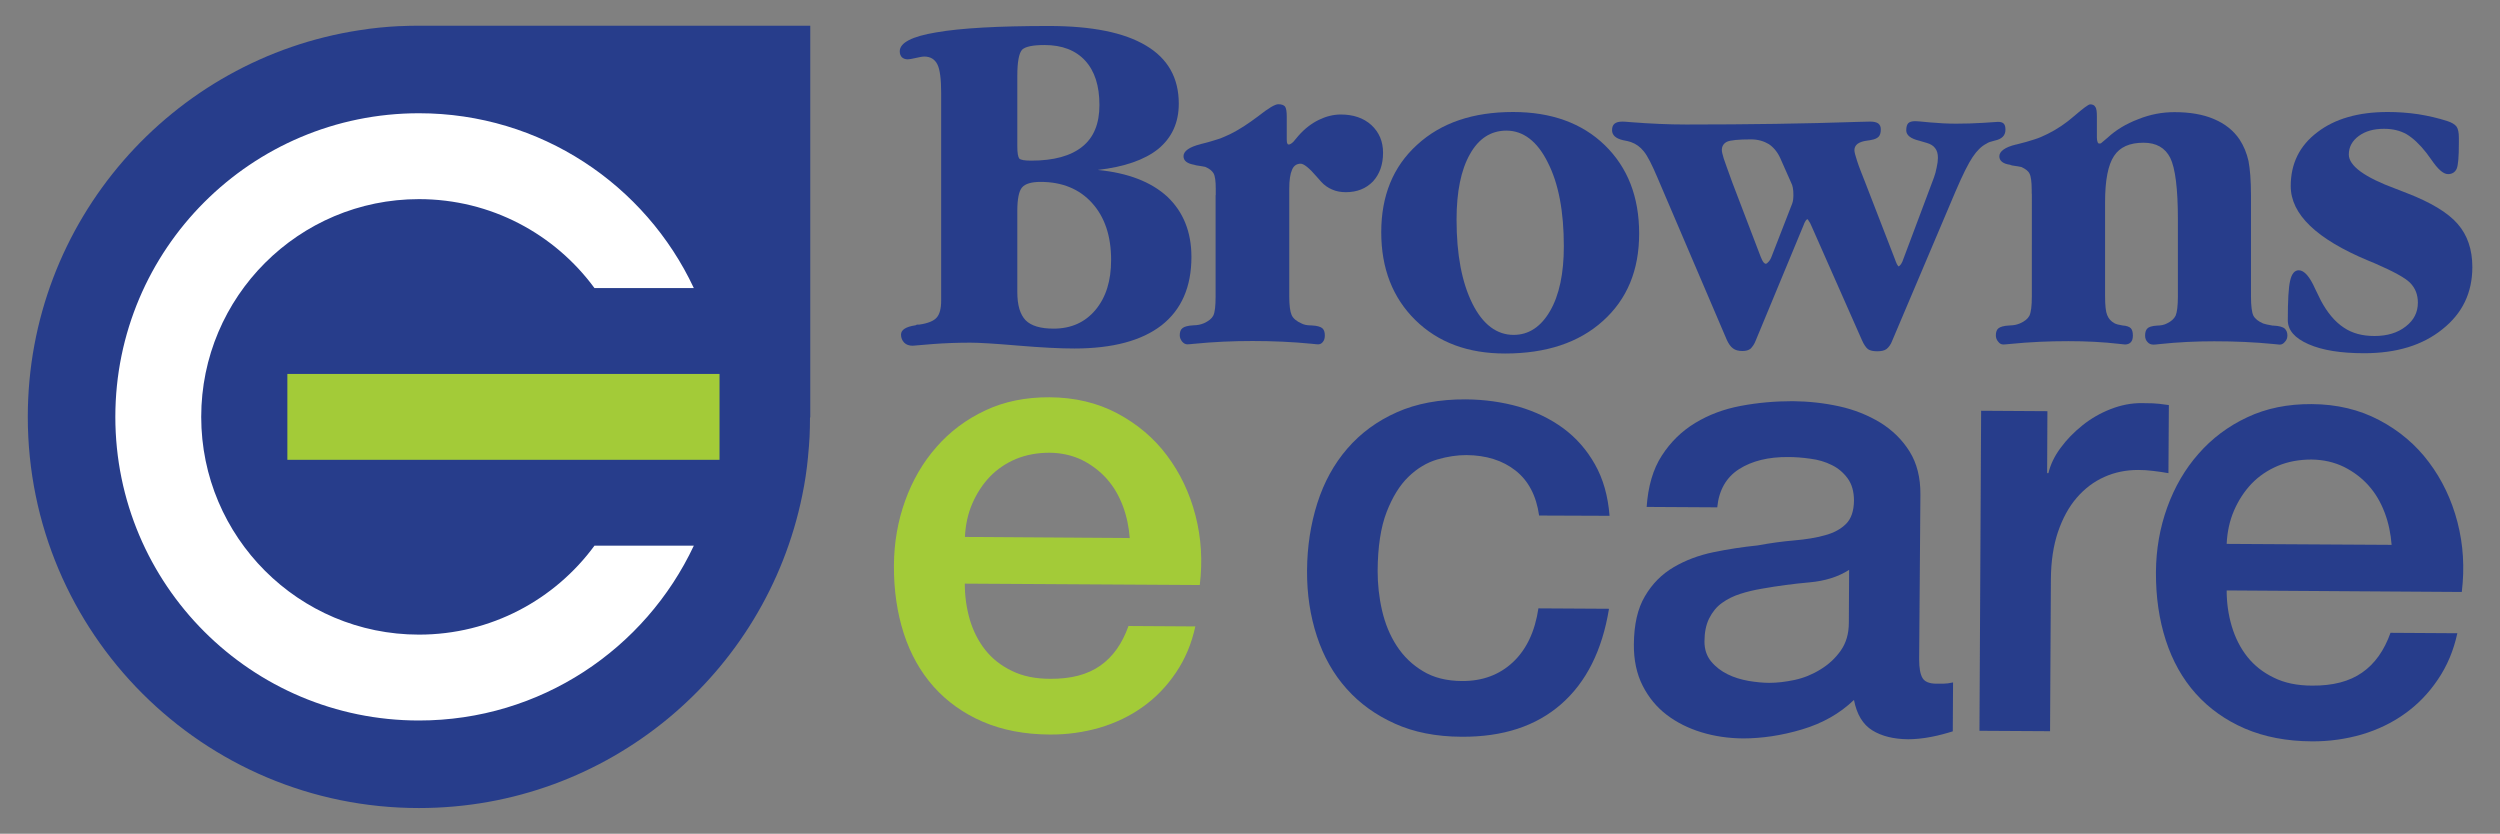
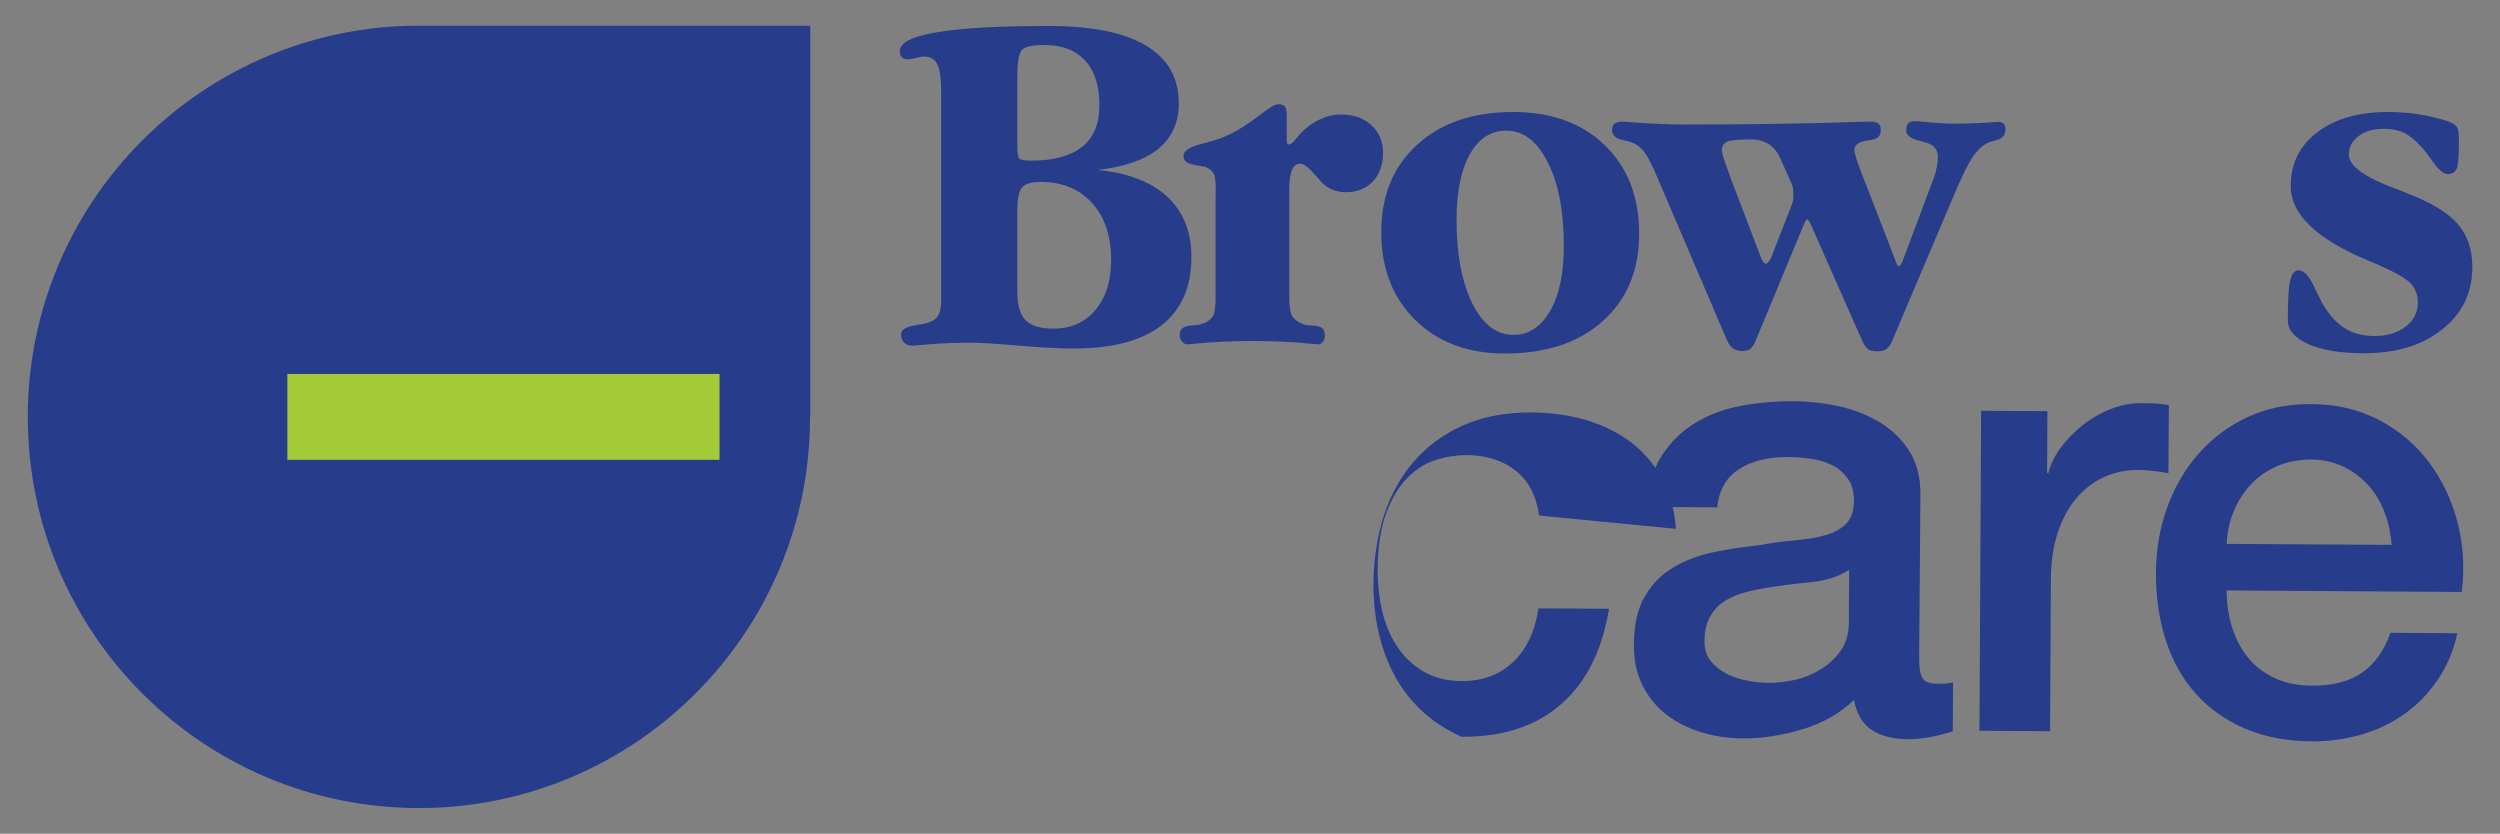
<svg xmlns="http://www.w3.org/2000/svg" version="1.1" id="Layer_1" x="0px" y="0px" viewBox="0 0 179.91 60" style="enable-background:new 0 0 179.91 60;" xml:space="preserve">
  <rect x="0" y="0" width="179.91" height="60" fill="#808080" stroke="none" />
  <style type="text/css">
	.st0{fill:#273D8B;}
	.st1{fill:#A3CB38;}
	.st2{fill:#FFFFFF;}
</style>
  <g>
    <g>
      <g>
        <path class="st0" d="M58.31,30V1.85H30.16h0c-0.45,0-0.9,0.01-1.34,0.03c-0.03,0-0.07,0-0.1,0c-0.95,0.05-1.9,0.14-2.82,0.29     c0,0-0.01,0-0.01,0C12.36,4.23,2,15.91,2,30c0,15.55,12.6,28.15,28.15,28.15c13.61,0,24.96-9.66,27.58-22.49v0     c0.19-0.91,0.33-1.84,0.42-2.79c0-0.01,0-0.02,0-0.03c0.05-0.46,0.08-0.93,0.11-1.4c0.02-0.46,0.03-0.92,0.03-1.38     C58.31,30.04,58.31,30.02,58.31,30" />
        <rect x="20.68" y="26.91" class="st1" width="31.1" height="6.18" />
-         <path class="st2" d="M30.15,45.67c-8.65,0-15.67-7.02-15.67-15.67c0-8.65,7.02-15.67,15.67-15.67c5.19,0,9.78,2.52,12.63,6.4     h7.15C46.45,13.3,38.91,8.15,30.15,8.15C18.09,8.15,8.3,17.93,8.3,30c0,12.07,9.78,21.85,21.85,21.85     c8.75,0,16.29-5.15,19.78-12.58h-7.15C39.93,43.15,35.34,45.67,30.15,45.67" />
      </g>
      <path class="st0" d="M87.49,14.04v-0.46c0-0.56-0.05-0.92-0.16-1.11c-0.11-0.18-0.29-0.33-0.59-0.46    c-0.12-0.02-0.34-0.07-0.65-0.11c-0.05-0.02-0.07-0.02-0.07-0.02s-0.04,0-0.07-0.02c-0.52-0.09-0.78-0.29-0.78-0.62    c0-0.36,0.41-0.66,1.21-0.86l0.06-0.02c0.51-0.12,0.91-0.25,1.23-0.35c0.31-0.1,0.6-0.24,0.88-0.37c0.61-0.3,1.27-0.73,2-1.28    c0.73-0.58,1.21-0.86,1.44-0.86c0.23,0,0.39,0.06,0.48,0.16c0.09,0.12,0.13,0.36,0.13,0.74v1.62c0,0.15,0.01,0.25,0.04,0.3    c0.02,0.06,0.05,0.08,0.09,0.08c0.06,0,0.12-0.02,0.16-0.05c0.05-0.03,0.12-0.08,0.19-0.15l0.36-0.43    c0.45-0.51,0.93-0.88,1.46-1.14c0.51-0.25,1.04-0.39,1.59-0.39c0.9,0,1.64,0.25,2.2,0.76c0.56,0.52,0.84,1.18,0.84,1.99    c0,0.87-0.25,1.54-0.72,2.06c-0.5,0.52-1.15,0.78-1.96,0.78c-0.36,0-0.69-0.06-0.98-0.19c-0.29-0.12-0.57-0.31-0.8-0.57    c-0.07-0.08-0.17-0.19-0.31-0.35c-0.54-0.63-0.93-0.94-1.16-0.94c-0.28,0-0.5,0.14-0.62,0.44c-0.13,0.29-0.2,0.74-0.2,1.36v7.75    c0,0.64,0.06,1.09,0.17,1.34c0.11,0.25,0.36,0.45,0.7,0.6c0.08,0.05,0.19,0.08,0.3,0.11c0.1,0.02,0.26,0.04,0.46,0.04    c0.39,0.02,0.64,0.1,0.76,0.21c0.11,0.1,0.17,0.27,0.17,0.51c0,0.19-0.04,0.34-0.13,0.45c-0.09,0.13-0.21,0.19-0.35,0.19    c-0.05,0-0.2-0.01-0.45-0.04c-1.42-0.14-2.84-0.2-4.28-0.2c-1.39,0-2.79,0.06-4.19,0.2c-0.27,0.03-0.45,0.04-0.49,0.04    c-0.14,0-0.26-0.06-0.38-0.2c-0.11-0.14-0.17-0.29-0.17-0.45c0-0.24,0.06-0.41,0.19-0.51c0.12-0.11,0.39-0.19,0.81-0.21    c0.13,0,0.27-0.02,0.39-0.04c0.12-0.03,0.24-0.06,0.35-0.11c0.33-0.15,0.55-0.32,0.67-0.54c0.12-0.24,0.17-0.7,0.17-1.4V14.04z" />
      <path class="st0" d="M99.4,16.71c0-2.62,0.85-4.72,2.58-6.29c1.72-1.58,4.02-2.36,6.91-2.36c2.75,0,4.96,0.8,6.6,2.39    c1.65,1.61,2.47,3.72,2.47,6.36c0,2.64-0.87,4.73-2.61,6.29c-1.73,1.56-4.08,2.34-7.04,2.34c-2.68,0-4.82-0.8-6.46-2.41    C100.22,21.42,99.4,19.32,99.4,16.71 M108.93,24.1L108.93,24.1c1.08,0,1.96-0.58,2.62-1.72c0.66-1.14,0.99-2.7,0.99-4.65    c0-2.52-0.38-4.53-1.16-6.05c-0.75-1.51-1.76-2.28-2.97-2.28c-1.12,0-2,0.57-2.63,1.7c-0.64,1.13-0.96,2.7-0.96,4.71    c0,2.51,0.38,4.51,1.14,6.04C106.71,23.35,107.71,24.1,108.93,24.1" />
      <path class="st0" d="M126.36,24.48c-0.11,0.3-0.26,0.49-0.39,0.62c-0.15,0.11-0.33,0.16-0.58,0.16c-0.28,0-0.51-0.06-0.68-0.19    c-0.18-0.13-0.33-0.36-0.45-0.63l-4.98-11.65c-0.39-0.92-0.71-1.56-0.98-1.89c-0.26-0.33-0.57-0.55-0.94-0.68    c-0.12-0.04-0.31-0.09-0.55-0.13c-0.53-0.12-0.8-0.36-0.8-0.72c0-0.22,0.06-0.37,0.18-0.47c0.12-0.1,0.31-0.15,0.57-0.15    c0.07,0,0.27,0.01,0.59,0.04c1.39,0.11,2.72,0.17,4,0.17c4.43,0,8.57-0.06,12.4-0.19c0.46-0.01,0.74-0.02,0.82-0.02    c0.27,0,0.46,0.04,0.59,0.13c0.13,0.1,0.19,0.24,0.19,0.43c0,0.24-0.05,0.42-0.16,0.53c-0.12,0.12-0.29,0.19-0.53,0.23    c-0.06,0.02-0.16,0.03-0.3,0.05c-0.6,0.08-0.9,0.3-0.91,0.68c0,0.13,0.06,0.38,0.19,0.77c0.12,0.38,0.33,0.91,0.6,1.59l2.11,5.45    c0.06,0.18,0.12,0.31,0.16,0.4c0.05,0.09,0.1,0.16,0.13,0.16c0.05-0.03,0.11-0.08,0.17-0.17c0.06-0.09,0.13-0.24,0.19-0.43    l2.18-5.81c0.08-0.21,0.14-0.45,0.19-0.71c0.06-0.25,0.09-0.49,0.09-0.7c0-0.3-0.07-0.53-0.21-0.7c-0.14-0.18-0.33-0.29-0.61-0.37    c-0.12-0.04-0.29-0.09-0.51-0.15c-0.63-0.15-0.95-0.4-0.95-0.75c0-0.25,0.06-0.42,0.14-0.51c0.1-0.1,0.27-0.15,0.51-0.15    c0.05,0,0.4,0.02,1.07,0.09c0.66,0.06,1.27,0.09,1.87,0.09c0.65,0,1.28-0.02,1.95-0.06c0.67-0.05,1.02-0.07,1.06-0.07    c0.2,0,0.33,0.04,0.42,0.13c0.09,0.1,0.12,0.24,0.12,0.43c0,0.42-0.25,0.68-0.78,0.79c-0.26,0.07-0.46,0.12-0.57,0.21    c-0.37,0.18-0.7,0.51-1.01,0.97c-0.31,0.46-0.72,1.28-1.23,2.47l-4.55,10.73c-0.11,0.3-0.26,0.49-0.42,0.62    c-0.15,0.11-0.38,0.16-0.66,0.16c-0.3,0-0.52-0.05-0.67-0.15c-0.14-0.11-0.3-0.33-0.45-0.68l-3.62-8.19    c-0.07-0.17-0.14-0.3-0.2-0.37c-0.03-0.07-0.07-0.11-0.07-0.11c-0.06,0-0.12,0.05-0.16,0.13c-0.05,0.08-0.11,0.19-0.14,0.3    L126.36,24.48z M124.67,13.15L124.67,13.15l2.04,5.34c0.08,0.2,0.15,0.33,0.2,0.39c0.06,0.06,0.11,0.1,0.16,0.1    c0.06,0,0.12-0.05,0.19-0.13c0.08-0.08,0.16-0.2,0.22-0.36l1.49-3.83c0.03-0.1,0.06-0.18,0.07-0.28c0.01-0.1,0.02-0.21,0.02-0.34    c0-0.21-0.01-0.37-0.04-0.53c-0.02-0.12-0.07-0.27-0.13-0.38l-0.78-1.76c-0.2-0.44-0.49-0.78-0.82-1    c-0.35-0.21-0.78-0.34-1.28-0.34c-0.92,0-1.49,0.06-1.73,0.17c-0.24,0.12-0.37,0.32-0.37,0.6c0,0.12,0.05,0.32,0.14,0.62    C124.15,11.7,124.35,12.28,124.67,13.15" />
-       <path class="st0" d="M146.21,13.94v-0.26c0-0.61-0.06-1.01-0.16-1.19c-0.09-0.19-0.3-0.34-0.58-0.47    c-0.13-0.03-0.36-0.07-0.66-0.11c-0.05-0.02-0.08-0.02-0.08-0.02c-0.02,0-0.04-0.02-0.06-0.03c-0.53-0.07-0.79-0.29-0.79-0.61    c0-0.36,0.41-0.66,1.2-0.85h0.02c0.53-0.13,0.95-0.25,1.28-0.36c0.33-0.1,0.65-0.24,0.97-0.4c0.65-0.32,1.3-0.75,1.93-1.3    c0.64-0.55,1.01-0.83,1.14-0.83c0.18,0,0.3,0.06,0.37,0.19c0.09,0.12,0.11,0.37,0.11,0.72V9.9c0,0.13,0.02,0.25,0.05,0.32    c0.03,0.08,0.07,0.11,0.11,0.11c0.05,0,0.08,0,0.12-0.01c0.04-0.04,0.08-0.05,0.11-0.09l0.38-0.32c0.59-0.55,1.33-1,2.2-1.33    c0.87-0.35,1.73-0.51,2.62-0.51c1.09,0,2.05,0.16,2.84,0.5c0.8,0.34,1.41,0.83,1.84,1.47c0.3,0.46,0.51,0.97,0.64,1.54    c0.11,0.58,0.18,1.39,0.18,2.47v1.08v6.2c0,0.69,0.06,1.14,0.17,1.38c0.12,0.23,0.36,0.42,0.71,0.57c0.15,0.05,0.37,0.1,0.67,0.15    h0.05c0.43,0.02,0.7,0.1,0.83,0.22c0.12,0.11,0.19,0.28,0.19,0.5c0,0.17-0.06,0.33-0.18,0.45c-0.1,0.13-0.23,0.2-0.37,0.2    c-0.05,0-0.17-0.01-0.41-0.04c-1.4-0.14-2.83-0.2-4.3-0.2c-1.3,0-2.61,0.06-3.92,0.2c-0.24,0.03-0.41,0.04-0.46,0.04    c-0.18,0-0.32-0.06-0.43-0.19c-0.11-0.12-0.17-0.26-0.17-0.46c0-0.24,0.06-0.41,0.16-0.51c0.1-0.11,0.34-0.19,0.71-0.21    c0.15,0,0.27-0.02,0.38-0.04c0.12-0.03,0.22-0.06,0.31-0.11c0.31-0.14,0.53-0.34,0.64-0.57c0.1-0.25,0.16-0.71,0.16-1.38v-5.55    c0-2.21-0.19-3.69-0.55-4.42c-0.37-0.73-1.01-1.09-1.92-1.09c-1,0-1.71,0.31-2.13,0.96c-0.42,0.63-0.64,1.73-0.64,3.31v6.78    c0,0.66,0.05,1.12,0.15,1.35c0.1,0.25,0.26,0.45,0.54,0.6c0.06,0.03,0.12,0.05,0.22,0.08c0.08,0.02,0.19,0.04,0.34,0.07    c0.31,0.02,0.51,0.1,0.61,0.21c0.09,0.1,0.14,0.27,0.14,0.51c0,0.21-0.04,0.37-0.14,0.48c-0.1,0.11-0.24,0.17-0.43,0.17    c-0.04,0-0.16-0.01-0.37-0.04c-1.2-0.14-2.44-0.2-3.7-0.2c-1.39,0-2.79,0.06-4.18,0.2c-0.28,0.03-0.45,0.04-0.5,0.04    c-0.14,0-0.27-0.06-0.37-0.2c-0.12-0.14-0.17-0.29-0.17-0.45c0-0.24,0.06-0.41,0.18-0.51c0.13-0.11,0.39-0.19,0.81-0.21    c0.14,0,0.26-0.02,0.4-0.04c0.12-0.03,0.24-0.06,0.35-0.11c0.32-0.14,0.55-0.32,0.67-0.54c0.12-0.24,0.18-0.7,0.18-1.41V13.94z" />
      <path class="st0" d="M165.43,19.45c0.38,0,0.78,0.44,1.17,1.32c0.17,0.36,0.31,0.64,0.42,0.86c0.47,0.88,1.01,1.52,1.64,1.94    c0.62,0.42,1.35,0.61,2.22,0.61c0.9,0,1.65-0.22,2.24-0.68c0.6-0.46,0.88-1.03,0.88-1.72c0-0.57-0.18-1.04-0.56-1.43    c-0.37-0.37-1.23-0.83-2.54-1.4c-0.11-0.05-0.26-0.11-0.46-0.19c-3.72-1.55-5.59-3.33-5.59-5.37c0-1.61,0.63-2.9,1.91-3.87    c1.26-0.97,2.95-1.46,5.07-1.46c0.72,0,1.46,0.05,2.2,0.16c0.74,0.12,1.43,0.28,2.08,0.49c0.34,0.11,0.55,0.24,0.68,0.41    c0.11,0.17,0.16,0.43,0.16,0.78v0.41c0,0.97-0.05,1.59-0.16,1.84c-0.12,0.25-0.33,0.38-0.62,0.38c-0.34,0-0.73-0.35-1.2-1.04    c-0.16-0.21-0.27-0.36-0.35-0.48c-0.49-0.63-0.98-1.08-1.43-1.35c-0.48-0.27-1.01-0.39-1.63-0.39c-0.73,0-1.33,0.16-1.82,0.52    c-0.47,0.35-0.71,0.79-0.71,1.33c0,0.81,1.13,1.64,3.39,2.47c0.32,0.12,0.59,0.23,0.77,0.3c1.74,0.67,2.98,1.42,3.67,2.22    c0.71,0.81,1.06,1.85,1.06,3.11c0,1.84-0.71,3.33-2.15,4.47c-1.43,1.16-3.31,1.73-5.63,1.73c-1.68,0-3.01-0.21-4.01-0.65    c-1-0.44-1.49-1.01-1.49-1.73c0-1.4,0.05-2.36,0.17-2.85C164.92,19.7,165.13,19.45,165.43,19.45" />
      <path class="st0" d="M79,12.23c2.16,0.21,3.83,0.85,5,1.92c1.15,1.09,1.74,2.53,1.74,4.34c0,2.16-0.72,3.8-2.15,4.92    c-1.43,1.11-3.53,1.67-6.28,1.67c-1.04,0-2.39-0.07-4.05-0.21c-1.65-0.14-2.79-0.21-3.41-0.21c-0.91,0-1.82,0.03-2.74,0.1    c-0.93,0.08-1.4,0.12-1.43,0.12c-0.25,0-0.46-0.07-0.61-0.22c-0.15-0.16-0.23-0.35-0.23-0.58c0-0.35,0.36-0.57,1.04-0.67    l0.05-0.02c0.01-0.02,0.04-0.02,0.06-0.03c0.03,0,0.09,0,0.16,0c0.62-0.09,1.05-0.26,1.26-0.51c0.21-0.23,0.32-0.65,0.32-1.21    V6.67c0-0.98-0.09-1.67-0.27-2.03c-0.18-0.37-0.5-0.57-0.94-0.57c-0.14,0-0.35,0.04-0.61,0.1c-0.27,0.06-0.46,0.1-0.58,0.1    c-0.18,0-0.31-0.05-0.43-0.15c-0.1-0.12-0.15-0.24-0.15-0.43c0-0.61,0.87-1.07,2.63-1.36c1.77-0.31,4.47-0.46,8.1-0.46    c3.1,0,5.42,0.47,6.99,1.41c1.57,0.93,2.36,2.32,2.36,4.18c0,1.36-0.49,2.44-1.48,3.26C82.38,11.5,80.92,12.01,79,12.23     M73.21,15.19L73.21,15.19v5.82c0,0.96,0.2,1.62,0.6,2.04c0.4,0.4,1.07,0.6,2.01,0.6c1.26,0,2.26-0.45,3.01-1.34    c0.76-0.91,1.13-2.09,1.13-3.61c0-1.72-0.46-3.08-1.37-4.09c-0.9-1-2.14-1.52-3.7-1.52c-0.66,0-1.11,0.13-1.34,0.4    C73.32,13.76,73.21,14.33,73.21,15.19 M73.21,5.47L73.21,5.47v5.06c0,0.47,0.05,0.76,0.14,0.88c0.1,0.1,0.38,0.15,0.86,0.15    c1.63,0,2.85-0.34,3.67-1c0.84-0.67,1.24-1.67,1.24-3c0-1.39-0.34-2.45-1.03-3.2c-0.68-0.74-1.66-1.12-2.92-1.12    c-0.83,0-1.37,0.11-1.61,0.33C73.33,3.82,73.21,4.45,73.21,5.47" />
-       <path class="st1" d="M69.43,42c0,0.89,0.12,1.75,0.36,2.59c0.25,0.83,0.62,1.56,1.12,2.19c0.5,0.63,1.14,1.13,1.91,1.5    c0.77,0.38,1.69,0.57,2.76,0.57c1.49,0.01,2.68-0.3,3.59-0.94c0.91-0.63,1.59-1.59,2.04-2.86l4.81,0.03    c-0.27,1.25-0.74,2.36-1.4,3.33c-0.66,0.98-1.45,1.8-2.38,2.46c-0.92,0.66-1.96,1.16-3.11,1.5c-1.15,0.33-2.34,0.5-3.59,0.49    c-1.81-0.01-3.41-0.32-4.81-0.92c-1.39-0.6-2.57-1.44-3.53-2.51c-0.96-1.08-1.68-2.36-2.16-3.84c-0.48-1.49-0.72-3.12-0.71-4.91    c0.01-1.63,0.28-3.18,0.81-4.65c0.53-1.47,1.28-2.76,2.25-3.86c0.97-1.11,2.14-1.99,3.51-2.63c1.37-0.65,2.92-0.96,4.64-0.95    c1.81,0.01,3.44,0.4,4.87,1.16c1.44,0.77,2.63,1.77,3.57,3.03c0.94,1.25,1.63,2.69,2.05,4.31c0.42,1.62,0.52,3.29,0.31,5.01    L69.43,42z M81.3,38.72c-0.06-0.8-0.22-1.58-0.5-2.32c-0.28-0.74-0.66-1.39-1.15-1.94c-0.49-0.55-1.08-1-1.77-1.35    c-0.7-0.34-1.48-0.52-2.34-0.53c-0.89,0-1.7,0.15-2.43,0.45c-0.73,0.31-1.36,0.74-1.88,1.28c-0.52,0.55-0.94,1.19-1.26,1.93    c-0.32,0.74-0.49,1.54-0.53,2.4L81.3,38.72z" />
-       <path class="st0" d="M110.76,37.1c-0.2-1.43-0.77-2.51-1.7-3.24c-0.93-0.73-2.11-1.1-3.54-1.11c-0.65,0-1.35,0.1-2.1,0.32    c-0.74,0.22-1.43,0.63-2.06,1.24c-0.63,0.61-1.15,1.45-1.57,2.53c-0.42,1.08-0.64,2.5-0.65,4.25c0,0.95,0.1,1.9,0.32,2.85    c0.22,0.95,0.57,1.8,1.06,2.55c0.49,0.75,1.11,1.35,1.88,1.81c0.77,0.47,1.7,0.7,2.8,0.71c1.49,0.01,2.71-0.45,3.68-1.36    c0.97-0.91,1.58-2.2,1.83-3.87l5.08,0.03c-0.49,3-1.64,5.29-3.45,6.87c-1.81,1.58-4.19,2.36-7.17,2.34    c-1.81-0.01-3.41-0.32-4.78-0.94c-1.38-0.62-2.54-1.45-3.48-2.51c-0.95-1.06-1.66-2.32-2.14-3.78c-0.48-1.46-0.72-3.03-0.71-4.73    c0.01-1.72,0.26-3.34,0.74-4.85c0.48-1.51,1.2-2.82,2.16-3.93c0.96-1.11,2.14-1.98,3.56-2.61c1.41-0.63,3.07-0.94,4.97-0.93    c1.34,0.01,2.61,0.19,3.81,0.53c1.2,0.35,2.27,0.87,3.2,1.55c0.93,0.69,1.69,1.55,2.28,2.6c0.59,1.04,0.94,2.28,1.05,3.7    L110.76,37.1z" />
+       <path class="st0" d="M110.76,37.1c-0.2-1.43-0.77-2.51-1.7-3.24c-0.93-0.73-2.11-1.1-3.54-1.11c-0.65,0-1.35,0.1-2.1,0.32    c-0.74,0.22-1.43,0.63-2.06,1.24c-0.63,0.61-1.15,1.45-1.57,2.53c-0.42,1.08-0.64,2.5-0.65,4.25c0,0.95,0.1,1.9,0.32,2.85    c0.22,0.95,0.57,1.8,1.06,2.55c0.49,0.75,1.11,1.35,1.88,1.81c0.77,0.47,1.7,0.7,2.8,0.71c1.49,0.01,2.71-0.45,3.68-1.36    c0.97-0.91,1.58-2.2,1.83-3.87l5.08,0.03c-0.49,3-1.64,5.29-3.45,6.87c-1.81,1.58-4.19,2.36-7.17,2.34    c-1.38-0.62-2.54-1.45-3.48-2.51c-0.95-1.06-1.66-2.32-2.14-3.78c-0.48-1.46-0.72-3.03-0.71-4.73    c0.01-1.72,0.26-3.34,0.74-4.85c0.48-1.51,1.2-2.82,2.16-3.93c0.96-1.11,2.14-1.98,3.56-2.61c1.41-0.63,3.07-0.94,4.97-0.93    c1.34,0.01,2.61,0.19,3.81,0.53c1.2,0.35,2.27,0.87,3.2,1.55c0.93,0.69,1.69,1.55,2.28,2.6c0.59,1.04,0.94,2.28,1.05,3.7    L110.76,37.1z" />
      <path class="st0" d="M138.11,47.45c0,0.62,0.08,1.07,0.24,1.34c0.16,0.27,0.48,0.4,0.96,0.41c0.15,0,0.33,0,0.53,0    c0.21,0,0.45-0.03,0.71-0.09l-0.02,3.52c-0.18,0.06-0.41,0.12-0.69,0.2s-0.57,0.14-0.87,0.2c-0.3,0.06-0.59,0.1-0.89,0.13    c-0.3,0.03-0.55,0.04-0.76,0.04c-1.04-0.01-1.9-0.22-2.58-0.64c-0.68-0.42-1.12-1.15-1.32-2.19c-1.02,0.98-2.26,1.68-3.73,2.12    c-1.47,0.44-2.89,0.65-4.26,0.65c-1.04-0.01-2.03-0.15-2.98-0.44c-0.95-0.29-1.79-0.71-2.51-1.26c-0.72-0.55-1.3-1.25-1.73-2.1    c-0.43-0.85-0.64-1.84-0.63-2.97c0.01-1.43,0.27-2.58,0.8-3.47c0.52-0.89,1.21-1.58,2.06-2.08c0.85-0.5,1.8-0.86,2.86-1.08    c1.06-0.22,2.12-0.38,3.19-0.49c0.92-0.17,1.8-0.29,2.63-0.36c0.83-0.07,1.57-0.19,2.21-0.37c0.64-0.17,1.15-0.45,1.52-0.82    c0.37-0.37,0.56-0.93,0.57-1.67c0-0.65-0.15-1.19-0.46-1.61c-0.31-0.42-0.69-0.74-1.15-0.96c-0.46-0.23-0.97-0.38-1.53-0.45    c-0.56-0.08-1.1-0.12-1.6-0.12c-1.43-0.01-2.6,0.28-3.53,0.87c-0.92,0.59-1.45,1.51-1.57,2.75l-5.08-0.03    c0.1-1.48,0.46-2.72,1.09-3.69c0.63-0.98,1.43-1.76,2.4-2.35c0.97-0.59,2.06-1,3.28-1.23c1.22-0.23,2.47-0.34,3.74-0.34    c1.13,0.01,2.24,0.13,3.34,0.37c1.1,0.24,2.08,0.64,2.96,1.17c0.87,0.54,1.58,1.23,2.11,2.08c0.53,0.85,0.79,1.88,0.78,3.1    L138.11,47.45z M133.07,41.01c-0.78,0.5-1.73,0.8-2.86,0.9c-1.13,0.1-2.26,0.25-3.39,0.45c-0.54,0.09-1.06,0.21-1.56,0.37    c-0.51,0.16-0.95,0.38-1.34,0.66c-0.39,0.28-0.69,0.65-0.92,1.11c-0.23,0.46-0.34,1.02-0.34,1.67c0,0.57,0.16,1.04,0.48,1.43    c0.32,0.39,0.72,0.69,1.18,0.92c0.46,0.23,0.96,0.38,1.51,0.48c0.55,0.09,1.05,0.14,1.49,0.14c0.56,0,1.17-0.07,1.83-0.21    c0.65-0.14,1.27-0.39,1.85-0.75c0.58-0.35,1.07-0.8,1.46-1.35c0.39-0.55,0.59-1.22,0.59-2.02L133.07,41.01z" />
      <path class="st0" d="M142.57,29.56l4.77,0.03l-0.02,4.46l0.09,0c0.15-0.62,0.44-1.23,0.88-1.82c0.43-0.59,0.96-1.13,1.57-1.62    c0.61-0.49,1.29-0.88,2.03-1.17c0.74-0.29,1.5-0.44,2.27-0.43c0.59,0,1,0.02,1.23,0.05c0.22,0.03,0.45,0.06,0.69,0.09l-0.03,4.9    c-0.36-0.06-0.72-0.12-1.09-0.16c-0.37-0.05-0.74-0.07-1.09-0.07c-0.86,0-1.67,0.16-2.43,0.5c-0.76,0.34-1.42,0.84-1.99,1.5    c-0.57,0.66-1.02,1.49-1.35,2.46c-0.33,0.98-0.5,2.11-0.51,3.38l-0.06,10.96l-5.08-0.03L142.57,29.56z" />
      <path class="st0" d="M160.24,42.49c0,0.89,0.12,1.75,0.37,2.59c0.25,0.83,0.62,1.56,1.12,2.19c0.5,0.63,1.14,1.13,1.91,1.5    c0.77,0.38,1.69,0.57,2.76,0.57c1.49,0.01,2.68-0.3,3.59-0.94c0.91-0.63,1.59-1.59,2.04-2.86l4.81,0.03    c-0.27,1.25-0.74,2.36-1.4,3.33c-0.66,0.98-1.45,1.8-2.38,2.46c-0.92,0.66-1.96,1.16-3.11,1.5c-1.15,0.33-2.34,0.5-3.59,0.49    c-1.81-0.01-3.41-0.32-4.81-0.92c-1.39-0.6-2.57-1.44-3.53-2.51c-0.96-1.07-1.68-2.36-2.16-3.84c-0.48-1.49-0.72-3.12-0.71-4.91    c0.01-1.63,0.28-3.18,0.81-4.65c0.53-1.47,1.28-2.76,2.25-3.86c0.97-1.11,2.14-1.99,3.51-2.63c1.37-0.65,2.92-0.96,4.64-0.95    c1.81,0.01,3.44,0.4,4.87,1.16c1.44,0.76,2.63,1.77,3.57,3.03c0.94,1.25,1.63,2.69,2.05,4.31c0.42,1.62,0.52,3.29,0.31,5.02    L160.24,42.49z M172.11,39.21c-0.06-0.8-0.22-1.58-0.5-2.32c-0.28-0.74-0.66-1.39-1.15-1.94c-0.49-0.55-1.08-1-1.78-1.35    c-0.7-0.34-1.47-0.52-2.34-0.53c-0.89,0-1.7,0.15-2.43,0.46c-0.73,0.31-1.36,0.74-1.88,1.28c-0.52,0.55-0.94,1.19-1.26,1.93    c-0.32,0.74-0.49,1.54-0.53,2.4L172.11,39.21z" />
    </g>
  </g>
</svg>